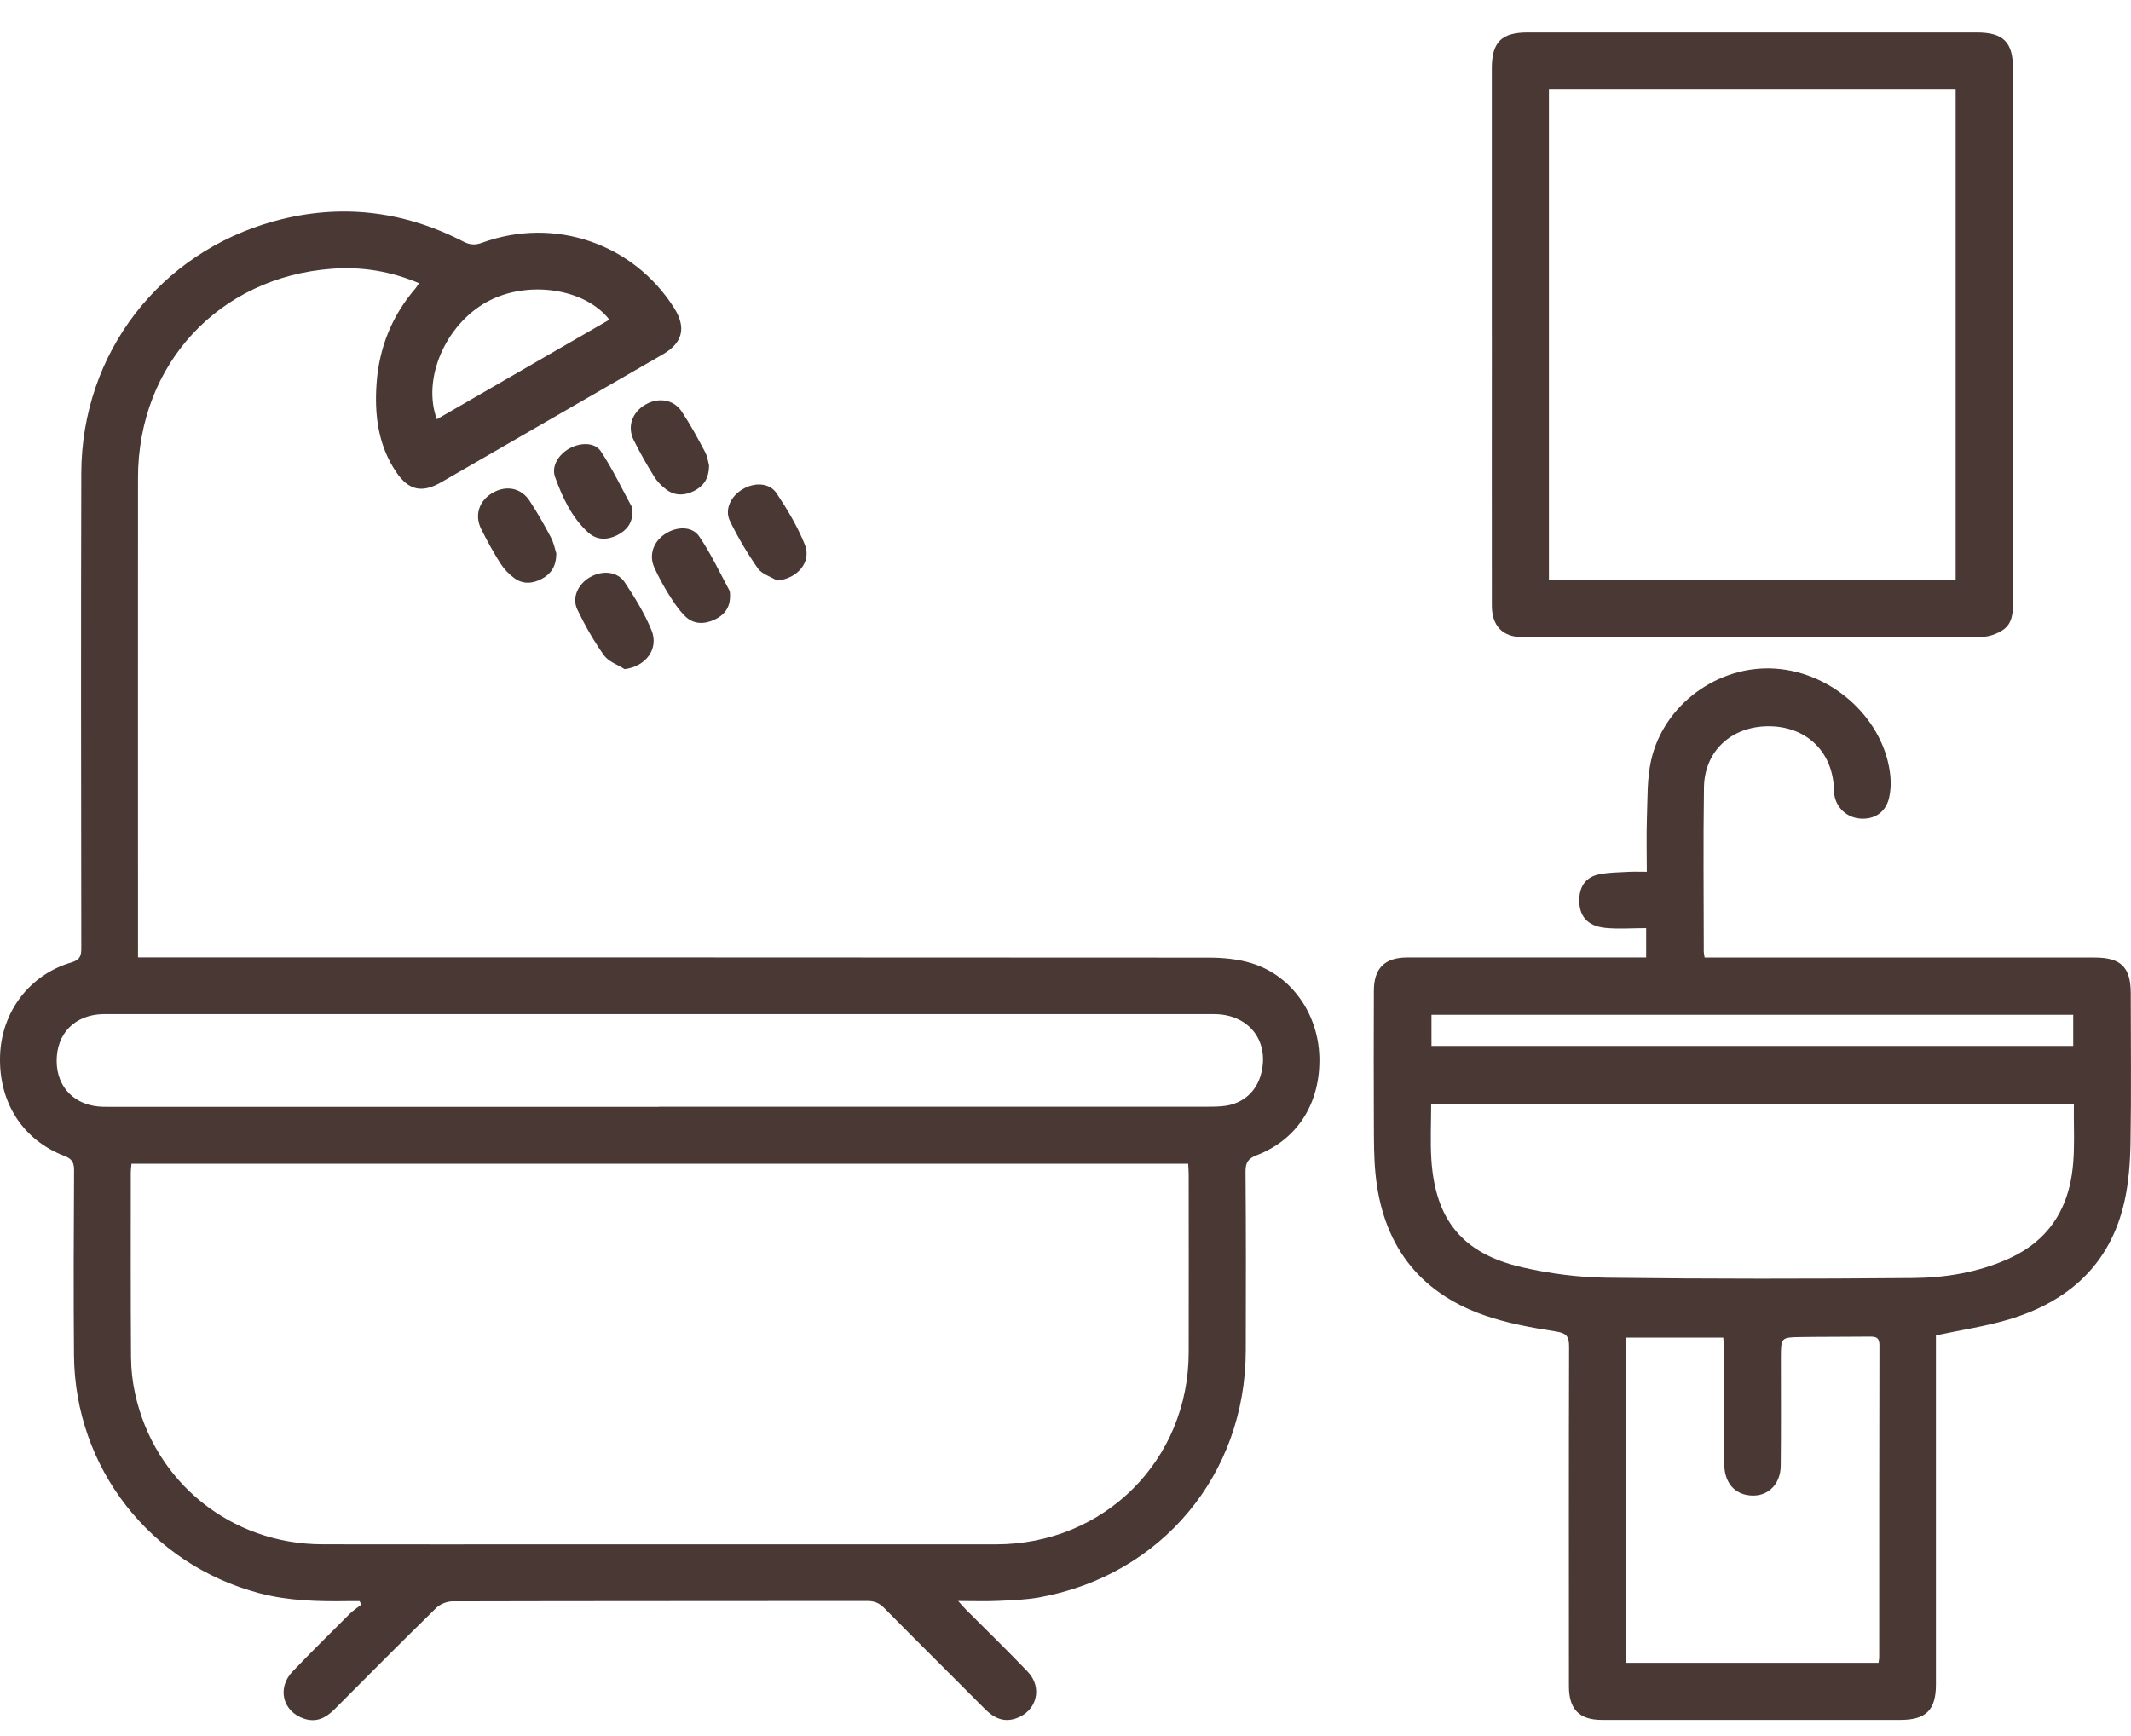
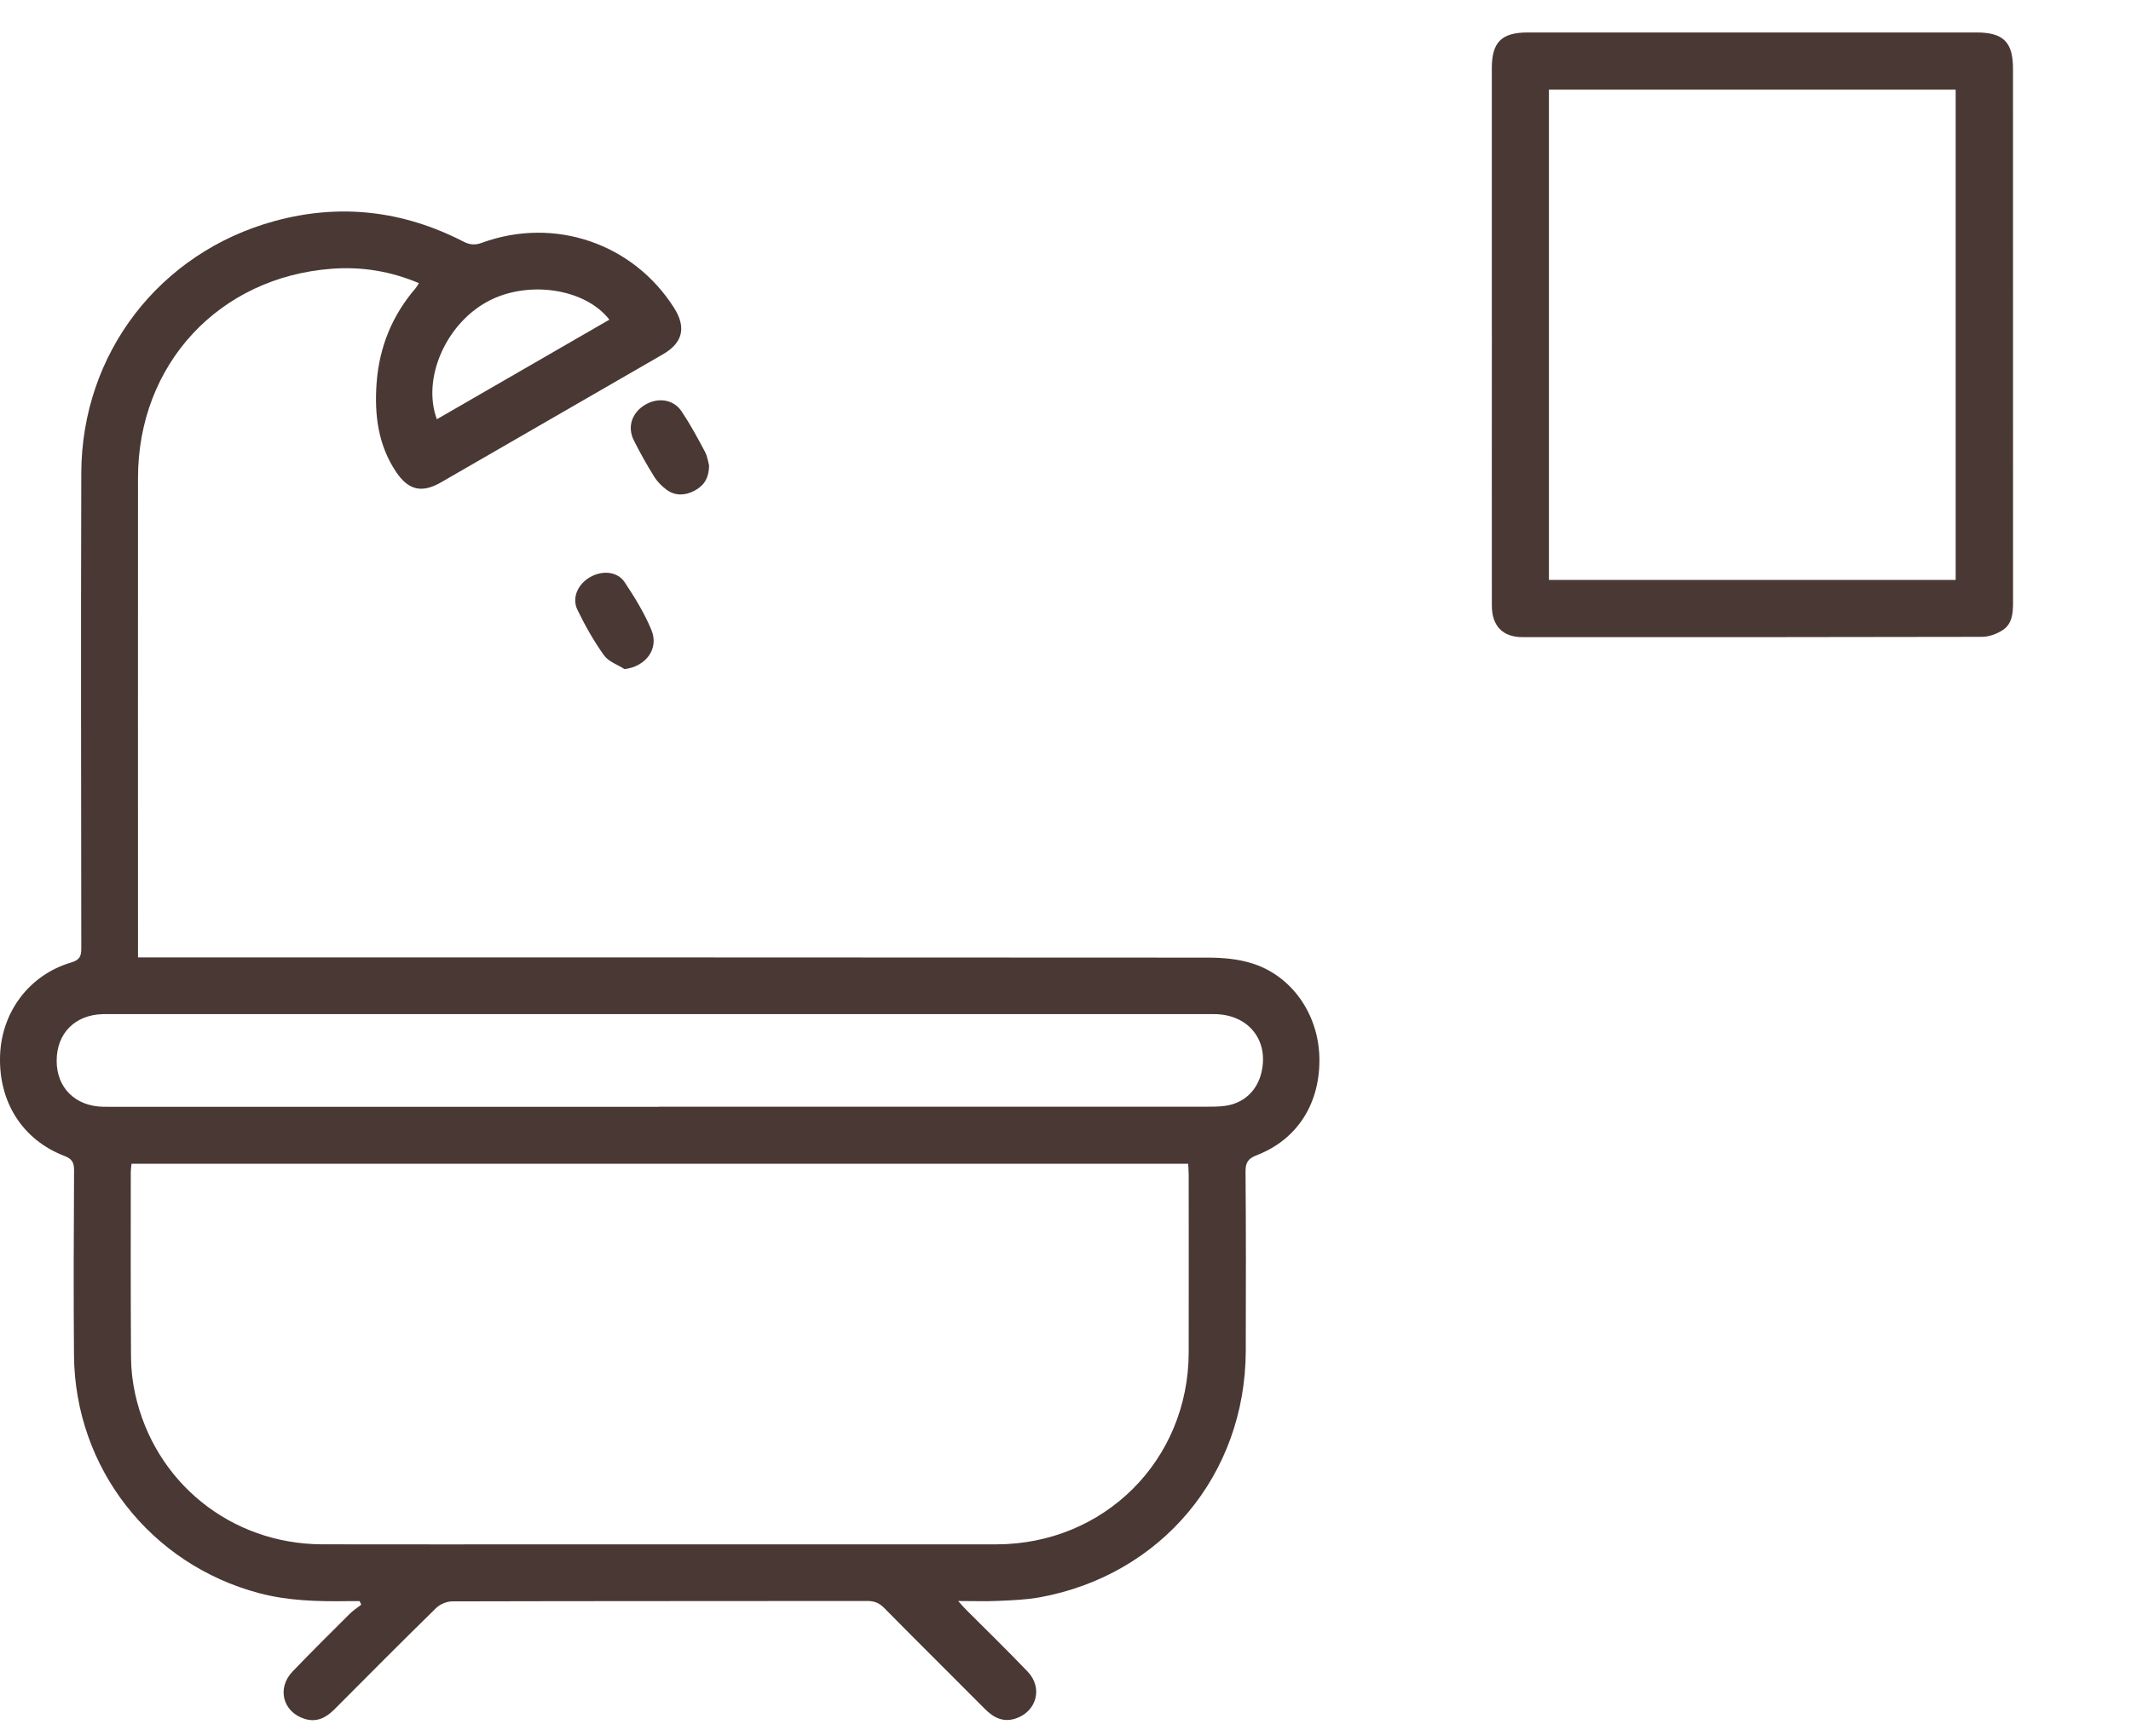
<svg xmlns="http://www.w3.org/2000/svg" width="54" height="44" viewBox="0 0 54 44" fill="none">
  <path d="M3.493 24.266C3.647 24.266 3.759 24.266 3.873 24.266C12.786 24.266 21.7 24.264 30.613 24.271C30.986 24.271 31.376 24.306 31.729 24.417C32.734 24.732 33.403 25.698 33.433 26.788C33.464 27.951 32.884 28.879 31.844 29.28C31.626 29.364 31.561 29.466 31.562 29.695C31.575 31.209 31.572 32.722 31.568 34.235C31.56 37.376 29.432 39.922 26.344 40.485C26 40.547 25.645 40.559 25.294 40.575C24.979 40.59 24.663 40.578 24.28 40.578C24.37 40.677 24.422 40.739 24.479 40.796C25.001 41.319 25.531 41.834 26.042 42.369C26.431 42.776 26.272 43.375 25.741 43.555C25.424 43.661 25.179 43.537 24.959 43.315C24.11 42.461 23.252 41.613 22.405 40.754C22.277 40.623 22.147 40.575 21.967 40.577C18.465 40.581 14.963 40.578 11.461 40.587C11.323 40.587 11.151 40.658 11.052 40.755C10.184 41.605 9.328 42.466 8.472 43.326C8.257 43.541 8.019 43.661 7.713 43.563C7.164 43.386 7.01 42.785 7.415 42.363C7.891 41.868 8.377 41.385 8.864 40.901C8.951 40.815 9.056 40.747 9.154 40.671C9.14 40.642 9.127 40.611 9.113 40.581C9.016 40.581 8.917 40.581 8.82 40.581C8.062 40.592 7.308 40.575 6.567 40.379C3.813 39.649 1.901 37.207 1.875 34.356C1.862 32.79 1.868 31.224 1.877 29.658C1.877 29.459 1.821 29.37 1.632 29.297C0.566 28.888 -0.041 27.925 0.002 26.745C0.043 25.641 0.745 24.707 1.805 24.394C2.028 24.328 2.062 24.225 2.06 24.025C2.056 20.012 2.048 16 2.06 11.989C2.07 8.96 4.039 6.401 6.957 5.603C8.618 5.149 10.218 5.338 11.745 6.124C11.91 6.209 12.041 6.216 12.213 6.153C14.046 5.484 16.045 6.166 17.083 7.806C17.394 8.3 17.303 8.688 16.8 8.979C14.927 10.062 13.053 11.144 11.178 12.224C10.699 12.5 10.359 12.432 10.046 11.974C9.578 11.286 9.484 10.505 9.544 9.699C9.612 8.795 9.939 7.991 10.534 7.302C10.562 7.269 10.58 7.231 10.616 7.177C9.9 6.873 9.167 6.755 8.414 6.811C5.547 7.022 3.498 9.234 3.497 12.112C3.494 16.054 3.497 19.995 3.497 23.937C3.497 24.032 3.497 24.128 3.497 24.266H3.493ZM3.332 29.495C3.324 29.582 3.314 29.643 3.314 29.702C3.314 31.268 3.309 32.834 3.32 34.4C3.322 34.706 3.357 35.017 3.422 35.316C3.913 37.572 5.855 39.135 8.166 39.141C10.164 39.145 12.16 39.142 14.157 39.142C17.852 39.142 21.547 39.143 25.241 39.142C27.983 39.141 30.118 37.009 30.122 34.275C30.125 32.779 30.122 31.283 30.122 29.788C30.122 29.694 30.114 29.601 30.109 29.495H3.332ZM16.701 28.05C21.318 28.05 25.937 28.05 30.554 28.05C30.72 28.05 30.889 28.05 31.053 28.027C31.519 27.959 31.853 27.647 31.963 27.19C32.163 26.365 31.634 25.703 30.762 25.703C21.394 25.702 12.027 25.703 2.66 25.703C2.642 25.703 2.624 25.703 2.607 25.703C1.897 25.721 1.433 26.193 1.436 26.892C1.438 27.571 1.908 28.035 2.608 28.051C2.758 28.055 2.907 28.052 3.057 28.052C7.605 28.052 12.152 28.052 16.7 28.052L16.701 28.05ZM11.07 10.626C12.539 9.778 13.99 8.941 15.442 8.102C14.816 7.296 13.341 7.092 12.328 7.657C11.284 8.239 10.693 9.606 11.07 10.626Z" fill="#493834" />
-   <path d="M41.714 24.266V23.523C41.358 23.523 41.016 23.55 40.678 23.517C40.216 23.469 40.005 23.208 40.02 22.782C40.032 22.451 40.193 22.228 40.522 22.16C40.76 22.112 41.01 22.11 41.255 22.097C41.402 22.089 41.55 22.095 41.73 22.095C41.73 21.638 41.718 21.201 41.732 20.765C41.751 20.266 41.732 19.753 41.839 19.272C42.16 17.848 43.549 16.848 44.989 16.947C46.472 17.048 47.769 18.259 47.903 19.679C47.921 19.86 47.91 20.051 47.868 20.228C47.783 20.585 47.504 20.771 47.145 20.747C46.801 20.723 46.533 20.478 46.481 20.139C46.471 20.078 46.474 20.015 46.47 19.955C46.418 19.023 45.752 18.403 44.806 18.407C43.874 18.412 43.193 19.035 43.179 19.956C43.158 21.346 43.173 22.736 43.174 24.127C43.174 24.16 43.185 24.196 43.196 24.269H43.527C46.712 24.269 49.897 24.269 53.083 24.269C53.744 24.269 53.993 24.515 53.994 25.173C53.994 26.431 54.009 27.689 53.988 28.947C53.98 29.454 53.943 29.972 53.831 30.464C53.471 32.051 52.413 32.994 50.895 33.444C50.308 33.618 49.697 33.708 49.057 33.845V34.118C49.057 36.977 49.057 39.837 49.057 42.696C49.057 43.337 48.807 43.59 48.163 43.591C45.638 43.593 43.113 43.593 40.587 43.591C40.02 43.591 39.757 43.319 39.757 42.742C39.757 39.874 39.752 37.005 39.761 34.137C39.761 33.883 39.709 33.791 39.431 33.747C38.817 33.651 38.195 33.539 37.61 33.335C35.916 32.743 35.021 31.501 34.853 29.728C34.814 29.317 34.816 28.902 34.814 28.489C34.808 27.363 34.811 26.236 34.814 25.111C34.815 24.541 35.088 24.269 35.656 24.267C37.566 24.266 39.475 24.267 41.383 24.267C41.486 24.267 41.59 24.267 41.714 24.267V24.266ZM52.553 27.974H36.266C36.266 28.454 36.242 28.918 36.27 29.379C36.369 30.921 37.061 31.774 38.572 32.12C39.27 32.28 39.997 32.375 40.713 32.384C43.298 32.417 45.884 32.414 48.47 32.392C49.288 32.386 50.099 32.254 50.862 31.919C51.582 31.602 52.101 31.098 52.362 30.343C52.628 29.575 52.539 28.783 52.553 27.973V27.974ZM47.602 42.144C47.611 42.077 47.619 42.041 47.619 42.008C47.619 39.368 47.619 36.729 47.625 34.09C47.625 33.898 47.535 33.876 47.383 33.877C46.802 33.884 46.221 33.879 45.641 33.888C45.13 33.895 45.13 33.9 45.128 34.403C45.128 35.319 45.134 36.233 45.124 37.149C45.119 37.665 44.739 37.983 44.26 37.89C43.91 37.822 43.696 37.534 43.693 37.108C43.688 36.14 43.688 35.173 43.685 34.205C43.685 34.104 43.674 34.003 43.668 33.902H41.208V42.144H47.602ZM36.274 25.72V26.509H52.536V25.72H36.274Z" fill="#493834" />
  <path d="M37.803 8.486C37.803 6.233 37.803 3.982 37.803 1.729C37.803 1.069 38.049 0.823 38.712 0.823C42.504 0.823 46.296 0.823 50.088 0.823C50.765 0.823 51.01 1.067 51.01 1.742C51.01 6.247 51.01 10.752 51.011 15.258C51.011 15.532 50.995 15.807 50.752 15.968C50.6 16.068 50.397 16.141 50.219 16.141C46.339 16.15 42.459 16.15 38.578 16.148C38.077 16.148 37.804 15.861 37.804 15.35C37.801 13.063 37.804 10.775 37.804 8.488L37.803 8.486ZM49.557 14.698V2.272H39.25V14.698H49.557Z" fill="#493834" />
-   <path d="M19.69 14.714C19.524 14.613 19.303 14.549 19.202 14.403C18.937 14.024 18.7 13.621 18.497 13.206C18.355 12.913 18.518 12.577 18.817 12.4C19.119 12.22 19.495 12.231 19.677 12.5C19.953 12.913 20.211 13.347 20.395 13.805C20.571 14.246 20.204 14.668 19.692 14.714H19.69Z" fill="#493834" />
  <path d="M15.827 16.959C15.65 16.846 15.42 16.77 15.306 16.61C15.048 16.248 14.826 15.857 14.632 15.455C14.484 15.152 14.645 14.803 14.952 14.628C15.264 14.449 15.647 14.48 15.831 14.759C16.087 15.144 16.333 15.546 16.509 15.972C16.703 16.447 16.364 16.894 15.826 16.959H15.827Z" fill="#493834" />
-   <path d="M16.027 12.956C16.03 13.258 15.882 13.44 15.647 13.561C15.389 13.693 15.122 13.693 14.907 13.498C14.488 13.118 14.254 12.61 14.066 12.092C13.967 11.82 14.151 11.523 14.424 11.368C14.7 11.213 15.069 11.203 15.224 11.436C15.521 11.884 15.754 12.375 16.011 12.848C16.03 12.884 16.024 12.933 16.027 12.955V12.956Z" fill="#493834" />
-   <path d="M14.098 14.028C14.093 14.361 13.96 14.545 13.736 14.667C13.503 14.794 13.257 14.814 13.038 14.657C12.899 14.557 12.773 14.423 12.681 14.28C12.502 13.999 12.342 13.705 12.193 13.408C12.016 13.051 12.143 12.684 12.49 12.487C12.83 12.293 13.204 12.365 13.418 12.69C13.616 12.99 13.793 13.304 13.96 13.621C14.036 13.766 14.067 13.934 14.098 14.03V14.028Z" fill="#493834" />
  <path d="M17.968 11.803C17.962 12.148 17.816 12.323 17.593 12.44C17.359 12.561 17.114 12.573 16.895 12.415C16.771 12.325 16.654 12.206 16.573 12.074C16.388 11.777 16.215 11.47 16.059 11.156C15.889 10.813 16.017 10.45 16.356 10.254C16.68 10.066 17.068 10.122 17.271 10.425C17.49 10.752 17.678 11.099 17.863 11.448C17.931 11.575 17.949 11.731 17.969 11.801L17.968 11.803Z" fill="#493834" />
-   <path d="M18.499 15.098C18.503 15.411 18.345 15.597 18.096 15.711C17.836 15.828 17.567 15.823 17.36 15.617C17.195 15.454 17.063 15.252 16.938 15.052C16.805 14.837 16.683 14.611 16.579 14.38C16.441 14.073 16.552 13.744 16.833 13.547C17.129 13.34 17.532 13.324 17.717 13.594C18.011 14.024 18.234 14.502 18.482 14.963C18.504 15.006 18.496 15.066 18.499 15.098Z" fill="#493834" />
</svg>